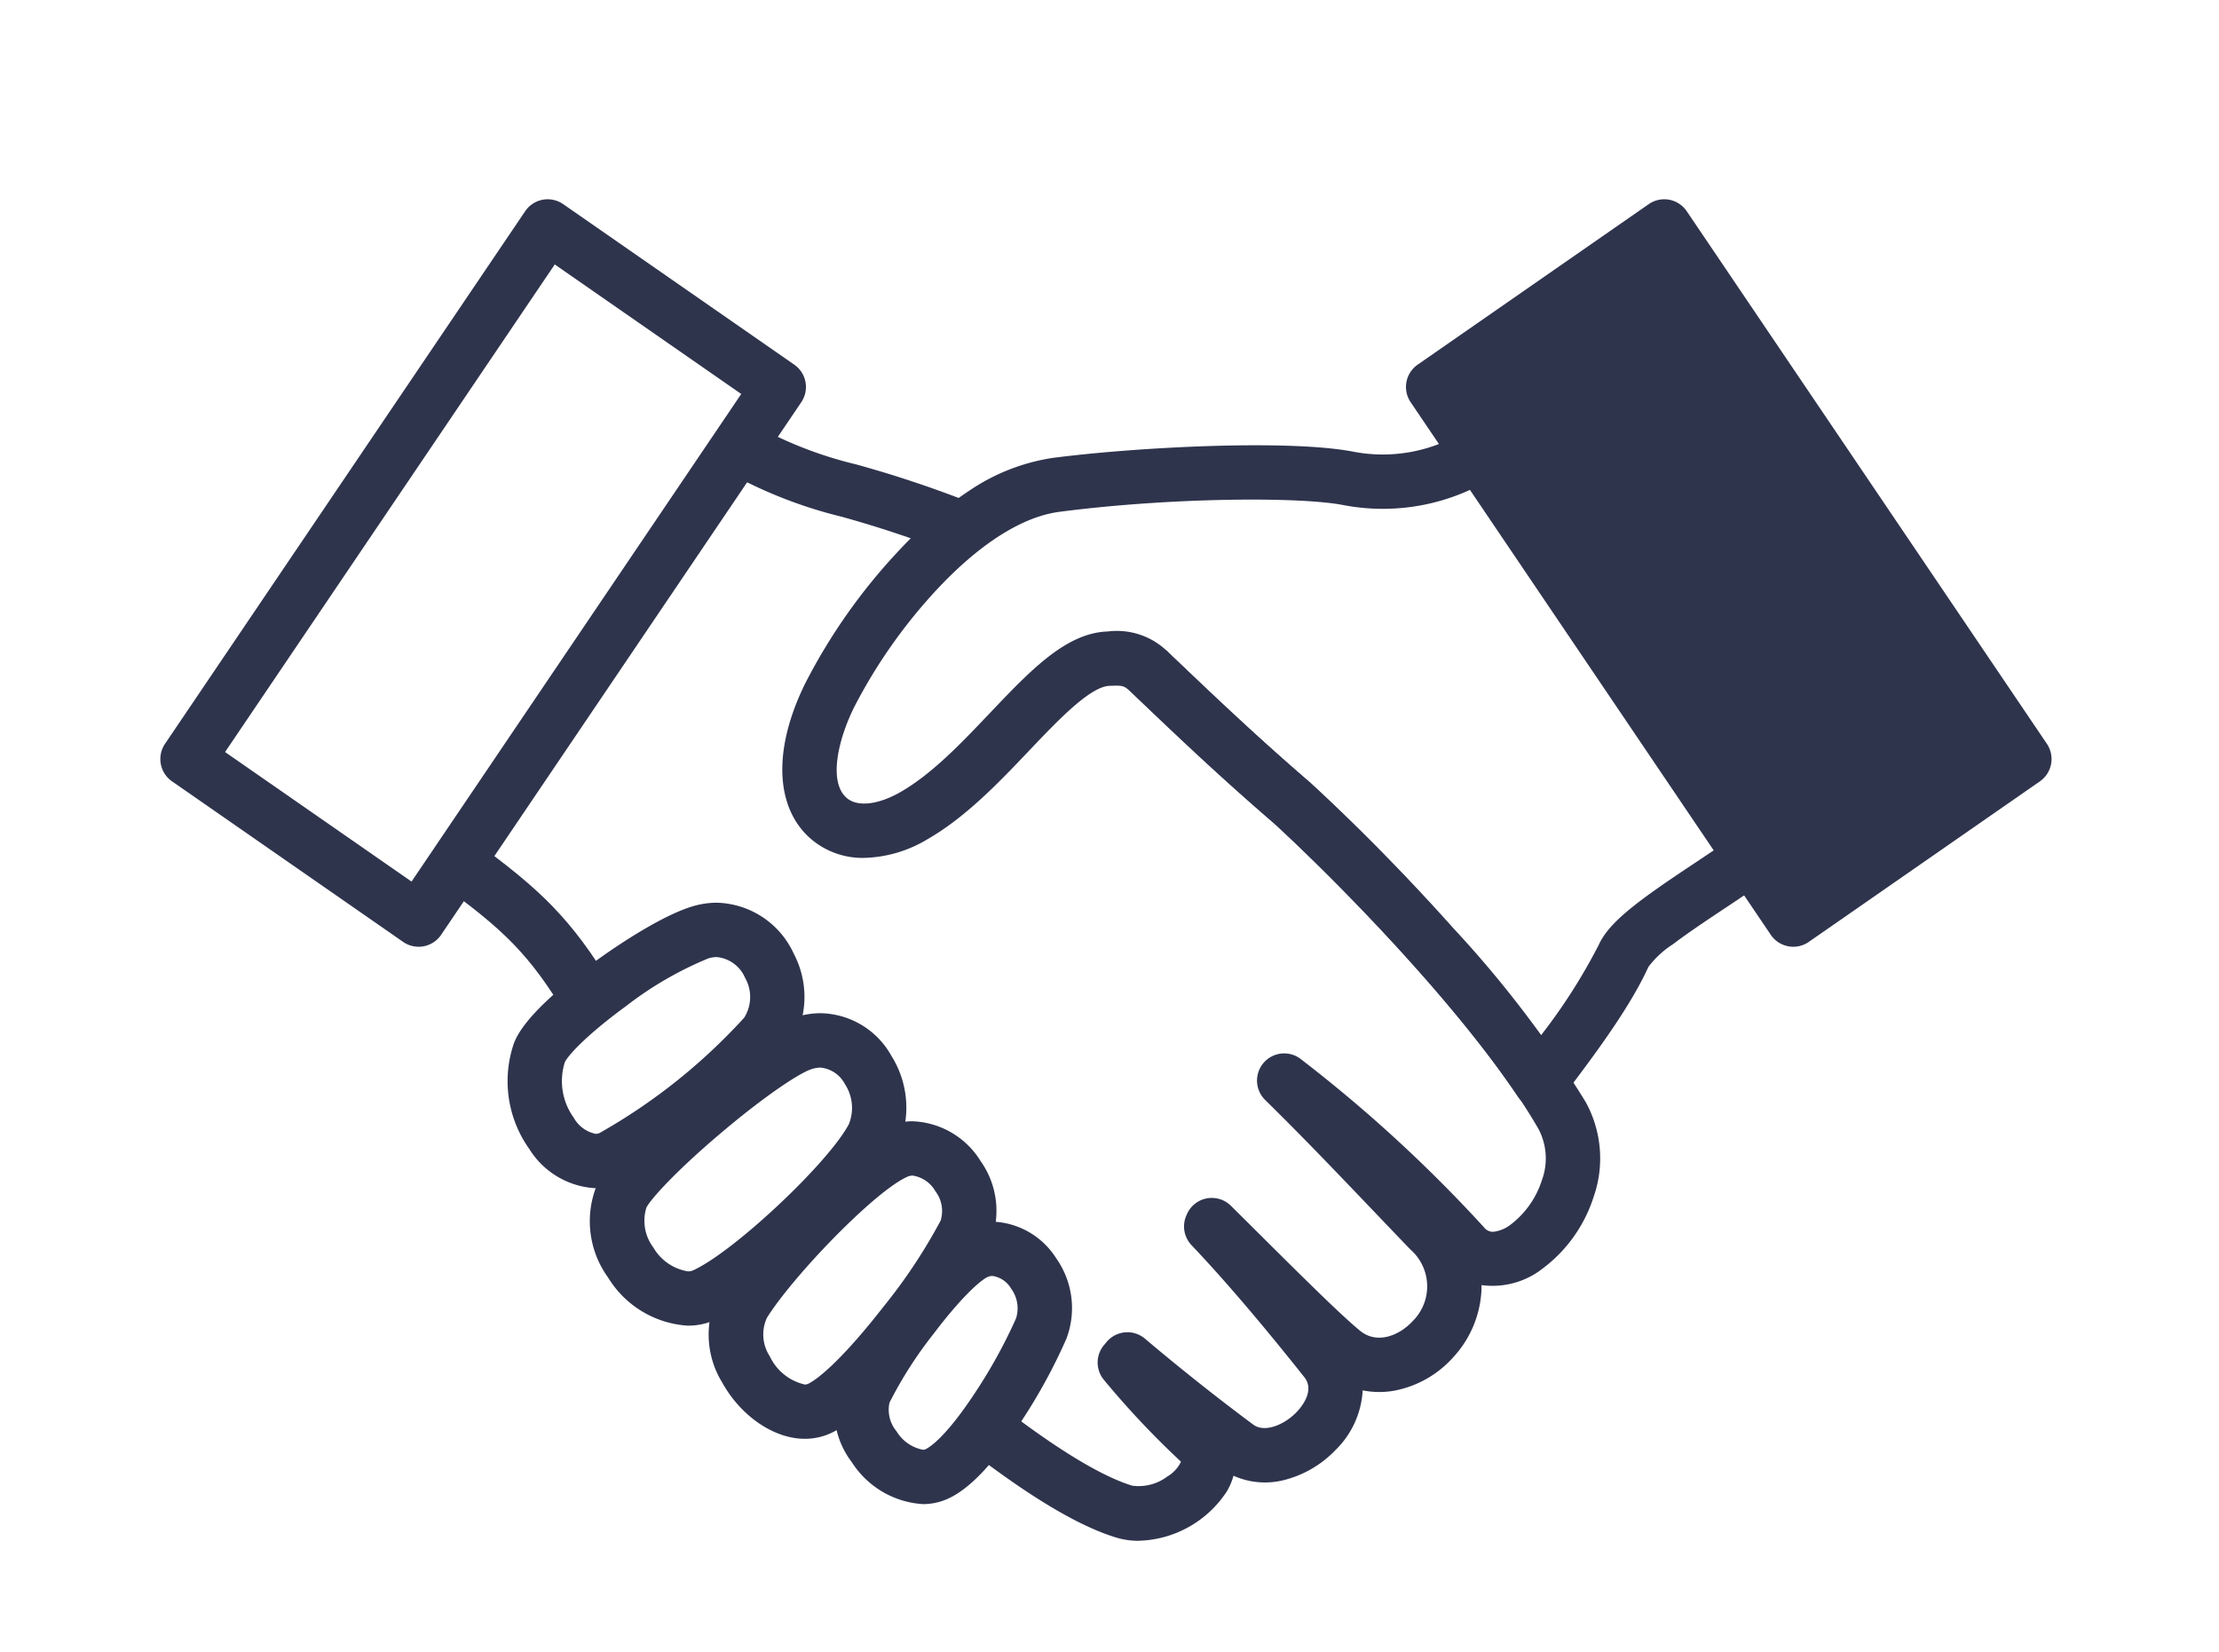
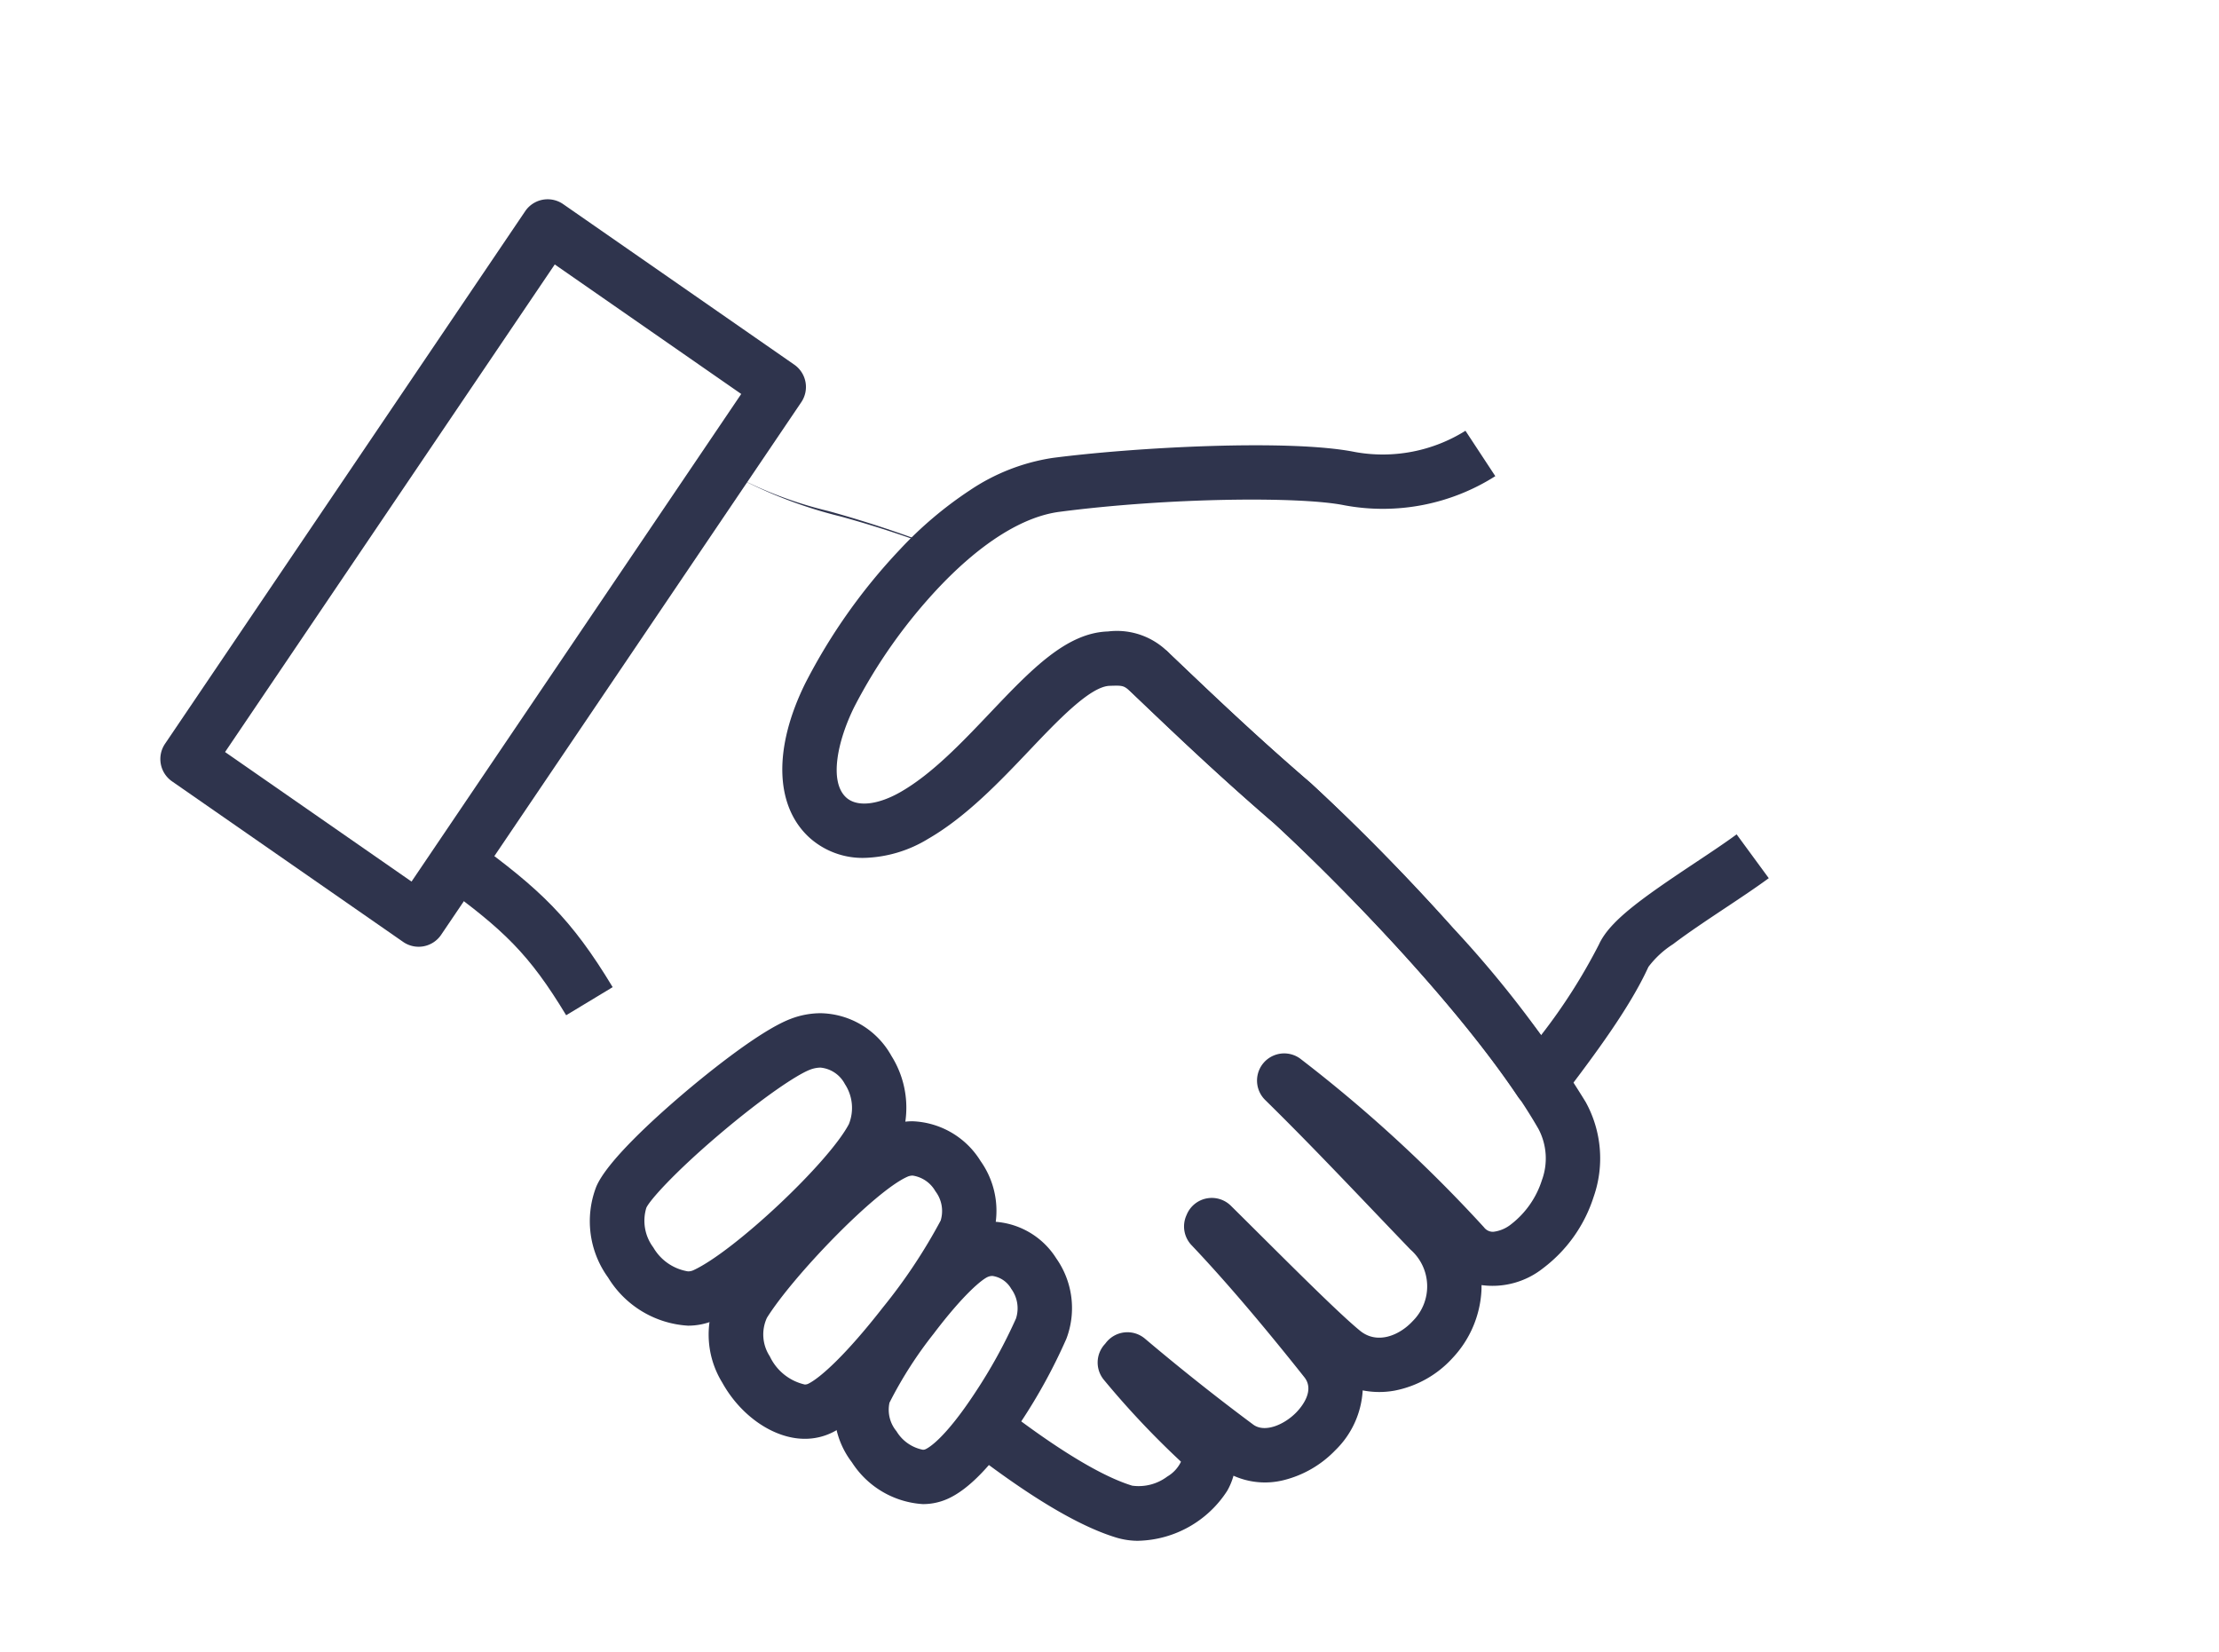
<svg xmlns="http://www.w3.org/2000/svg" width="176" height="131" viewBox="0 0 176 131">
  <defs>
    <style>
      .cls-1 {
        fill: #2f344d;
      }

      .cls-2 {
        fill: none;
      }
    </style>
  </defs>
  <g id="グループ_847" data-name="グループ 847" transform="translate(-739 -7978)">
    <g id="グループ_375" data-name="グループ 375" transform="translate(752.136 7994.221)">
      <g id="グループ_281" data-name="グループ 281" transform="translate(-0.417 -0.417)">
        <path id="パス_169" data-name="パス 169" class="cls-1" d="M22.424,42.973C19.479,38.1,17.467,36.2,12.52,32.6l2.533-3.486c5.309,3.857,7.778,6.194,11.06,11.631Z" transform="translate(9.762 21.738)" />
        <path id="パス_170" data-name="パス 170" class="cls-1" d="M50.588,90.98a6.016,6.016,0,0,1-1.745-.249c-3.925-1.185-8.675-4.623-11.907-7.105l2.625-3.418c1.707,1.312,6.9,5.3,10.529,6.4a3.775,3.775,0,0,0,2.778-.726,2.742,2.742,0,0,0,1.084-1.172.77.77,0,0,0-.067-.068,68.88,68.88,0,0,1-6.025-6.4,2.155,2.155,0,0,1,.031-2.836c.024-.027.061-.068.075-.085a2.155,2.155,0,0,1,3.13-.372c3.525,2.981,6.615,5.35,8.586,6.813.9.67,2.449.031,3.424-.973.366-.377,1.494-1.692.635-2.779-3.366-4.242-6.379-7.768-8.953-10.477a2.155,2.155,0,0,1-.413-2.345l.046-.107a2.155,2.155,0,0,1,3.491-.671c.765.757,1.538,1.525,2.3,2.284,3.291,3.271,6.4,6.361,7.94,7.625,1.36,1.112,3.123.382,4.184-.768a3.876,3.876,0,0,0-.188-5.673c-1.027-1.069-2-2.086-2.937-3.068-3.018-3.159-5.624-5.886-8.585-8.795a2.155,2.155,0,0,1,2.76-3.292,113.032,113.032,0,0,1,14.6,13.394.883.883,0,0,0,.741.356,2.777,2.777,0,0,0,1.413-.6,7.151,7.151,0,0,0,2.436-3.485,5,5,0,0,0-.266-4.066c-4.8-8.35-15.78-19.484-20.941-24.228-4.18-3.6-7.564-6.816-10.55-9.658L49.8,23.47l2.968-3.125,1.019.97c2.956,2.813,6.306,6,10.416,9.536l.053.047c1.7,1.565,6.217,5.819,11.3,11.5A87.053,87.053,0,0,1,86.049,56.178a9.248,9.248,0,0,1,.628,7.54,11.447,11.447,0,0,1-4,5.64A6.448,6.448,0,0,1,77.791,70.7q0,.2-.005.394a8.444,8.444,0,0,1-2.281,5.376,8.353,8.353,0,0,1-4.612,2.6,6.8,6.8,0,0,1-2.528-.019A7.174,7.174,0,0,1,66.2,83.791a8.538,8.538,0,0,1-4.092,2.376,6.1,6.1,0,0,1-3.991-.349,5.147,5.147,0,0,1-.5,1.2,8.626,8.626,0,0,1-7.025,3.959Z" transform="translate(26.998 15.412)" />
-         <path id="パス_171" data-name="パス 171" class="cls-1" d="M43.745,20.225a87.062,87.062,0,0,0-8.736-2.916,36.129,36.129,0,0,1-9.4-3.758l2.2-3.7a31.813,31.813,0,0,0,8.4,3.321,90.75,90.75,0,0,1,9.131,3.051Z" transform="translate(18.992 7.858)" />
-         <path id="パス_172" data-name="パス 172" class="cls-1" d="M22.622,54.615A6.6,6.6,0,0,1,17.352,51.5a9.269,9.269,0,0,1-1.23-8.346c.738-2.024,3.81-4.588,6.257-6.382,2.431-1.783,5.811-3.911,8.008-4.537a6.74,6.74,0,0,1,1.845-.263,6.9,6.9,0,0,1,6.1,4.046,7.363,7.363,0,0,1-.508,7.685c-2.163,2.831-8.85,8.382-12.988,10.4A5.016,5.016,0,0,1,22.622,54.615Zm9.609-18.332a2.432,2.432,0,0,0-.663.1,28.107,28.107,0,0,0-6.554,3.8c-3.127,2.282-4.633,3.943-4.847,4.455a4.972,4.972,0,0,0,.716,4.391,2.581,2.581,0,0,0,1.74,1.274.723.723,0,0,0,.326-.079A46.339,46.339,0,0,0,34.4,41.088a3.071,3.071,0,0,0,.068-3.159A2.727,2.727,0,0,0,32.231,36.284Z" transform="translate(11.908 23.815)" />
+         <path id="パス_171" data-name="パス 171" class="cls-1" d="M43.745,20.225a87.062,87.062,0,0,0-8.736-2.916,36.129,36.129,0,0,1-9.4-3.758a31.813,31.813,0,0,0,8.4,3.321,90.75,90.75,0,0,1,9.131,3.051Z" transform="translate(18.992 7.858)" />
        <path id="パス_173" data-name="パス 173" class="cls-1" d="M27.226,61.844a7.983,7.983,0,0,1-6.334-3.817,7.6,7.6,0,0,1-.94-7.2c.842-2.018,4.649-5.459,6.844-7.33,1.348-1.149,5.948-4.977,8.557-5.976a6.671,6.671,0,0,1,2.389-.457,6.552,6.552,0,0,1,5.62,3.382,7.715,7.715,0,0,1,.445,7.409c-1.414,2.693-4.984,6.185-6.453,7.561a35.551,35.551,0,0,1-7.911,5.946A5.284,5.284,0,0,1,27.226,61.844ZM37.741,41.378a2.388,2.388,0,0,0-.849.172c-1.011.387-3.705,2.17-7.234,5.172-3.495,2.973-5.456,5.166-5.733,5.774a3.521,3.521,0,0,0,.552,3.142,3.9,3.9,0,0,0,2.748,1.9.992.992,0,0,0,.422-.086c3.233-1.481,10.731-8.523,12.344-11.593a3.449,3.449,0,0,0-.318-3.176A2.45,2.45,0,0,0,37.741,41.378Z" transform="translate(14.62 27.486)" />
        <path id="パス_174" data-name="パス 174" class="cls-1" d="M37.779,69.075a7.216,7.216,0,0,1-5.624-3.313,6.769,6.769,0,0,1-1.064-6.217,35.031,35.031,0,0,1,4.118-6.59c2.525-3.335,4.623-5.334,6.237-5.942a5.238,5.238,0,0,1,1.854-.34,6.237,6.237,0,0,1,5.064,2.914,6.849,6.849,0,0,1,.8,6.38,43.959,43.959,0,0,1-3.612,6.6c-2.2,3.359-4.117,5.359-5.855,6.114A4.771,4.771,0,0,1,37.779,69.075ZM43.3,50.981a.931.931,0,0,0-.334.063c-.438.165-1.905,1.321-4.321,4.511a32.313,32.313,0,0,0-3.509,5.476,2.659,2.659,0,0,0,.554,2.263,3.152,3.152,0,0,0,2.09,1.47.468.468,0,0,0,.2-.036c.235-.1,1.527-.8,3.971-4.526a40.7,40.7,0,0,0,3.219-5.848A2.624,2.624,0,0,0,44.791,52,2.048,2.048,0,0,0,43.3,50.981Z" transform="translate(22.695 34.406)" />
        <path id="パス_175" data-name="パス 175" class="cls-1" d="M32.557,67.23c-2.434,0-5.062-1.79-6.539-4.453A7.258,7.258,0,0,1,25.9,55.35a48.276,48.276,0,0,1,5.934-7.129c2.021-2.058,4.891-4.718,7.081-5.7a5.337,5.337,0,0,1,2.2-.473,6.63,6.63,0,0,1,5.39,3.155,6.814,6.814,0,0,1,.811,6.377,45.582,45.582,0,0,1-5.146,7.863c-2.093,2.691-5.083,6.141-7.444,7.294A4.9,4.9,0,0,1,32.557,67.23Zm8.559-20.875a1.04,1.04,0,0,0-.433.1c-2.609,1.171-9.05,7.863-11.125,11.182a3.157,3.157,0,0,0,.23,3.054,4.066,4.066,0,0,0,2.769,2.233.612.612,0,0,0,.278-.059c.947-.462,3-2.3,5.933-6.067a43.315,43.315,0,0,0,4.571-6.876,2.586,2.586,0,0,0-.42-2.328A2.5,2.5,0,0,0,41.115,46.355Z" transform="translate(18.551 31.072)" />
        <path id="パス_176" data-name="パス 176" class="cls-1" d="M88.567,63.977H88.5a2.155,2.155,0,0,1-1.724-.952C81.388,55,72.111,45.656,67.458,41.376c-4.309-3.705-7.768-7-10.82-9.911l-.4-.384c-.7-.662-.7-.662-1.829-.626-1.545.047-4.106,2.741-6.365,5.118-2.349,2.472-5.012,5.273-8.03,7.015A10.212,10.212,0,0,1,34.989,44.1a6.291,6.291,0,0,1-4.445-1.654c-2.7-2.526-2.8-7.087-.273-12.2a45.857,45.857,0,0,1,7.5-10.6,30.592,30.592,0,0,1,5.552-4.7,16.083,16.083,0,0,1,6.54-2.562c6.534-.853,18.838-1.512,24-.473a12.36,12.36,0,0,0,8.766-1.684l2.368,3.6a16.65,16.65,0,0,1-11.983,2.308c-3.452-.7-13.844-.62-22.588.521-2.888.377-6.183,2.436-9.527,5.954a41.82,41.82,0,0,0-6.758,9.542c-1.3,2.637-2.008,5.869-.645,7.145.848.794,2.52.624,4.365-.443,2.48-1.431,4.809-3.882,7.062-6.253,3.242-3.411,6.042-6.357,9.357-6.457a5.744,5.744,0,0,1,4.93,1.809l.408.389c3.021,2.88,6.445,6.143,10.683,9.786l.054.048A159.377,159.377,0,0,1,88.623,58.166a45.14,45.14,0,0,0,4.6-7.212c.856-1.87,3.438-3.681,7.59-6.443,1.221-.812,2.375-1.579,3.324-2.276l2.549,3.475c-1.029.755-2.223,1.549-3.486,2.389-1.44.958-2.93,1.949-4.111,2.848a7.476,7.476,0,0,0-1.949,1.8c-1.462,3.2-4.188,6.88-6.856,10.378A2.155,2.155,0,0,1,88.567,63.977Z" transform="translate(20.885 8.131)" />
        <path id="パス_177" data-name="パス 177" class="cls-1" d="M30.27-.449A2.155,2.155,0,0,1,31.5-.064l18.33,12.731a2.155,2.155,0,0,1,.556,2.977L21.821,57.883a2.155,2.155,0,0,1-3.014.563L.476,45.713a2.155,2.155,0,0,1-.556-2.977L28.485.5A2.155,2.155,0,0,1,30.27-.449ZM45.623,14.992,30.833,4.72,4.683,43.388l14.79,10.274Z" transform="translate(0.449 0.449)" />
-         <path id="パス_178" data-name="パス 178" class="cls-1" d="M77.781-.449A2.155,2.155,0,0,1,79.566.5L108.13,42.737a2.155,2.155,0,0,1-.556,2.977L89.244,58.446a2.155,2.155,0,0,1-3.014-.563L57.666,15.644a2.155,2.155,0,0,1,.556-2.977L76.552-.064A2.155,2.155,0,0,1,77.781-.449Z" transform="translate(41.5 0.449)" />
      </g>
    </g>
    <rect id="長方形_972" data-name="長方形 972" class="cls-2" width="176" height="131" transform="translate(739 7978)" />
  </g>
</svg>